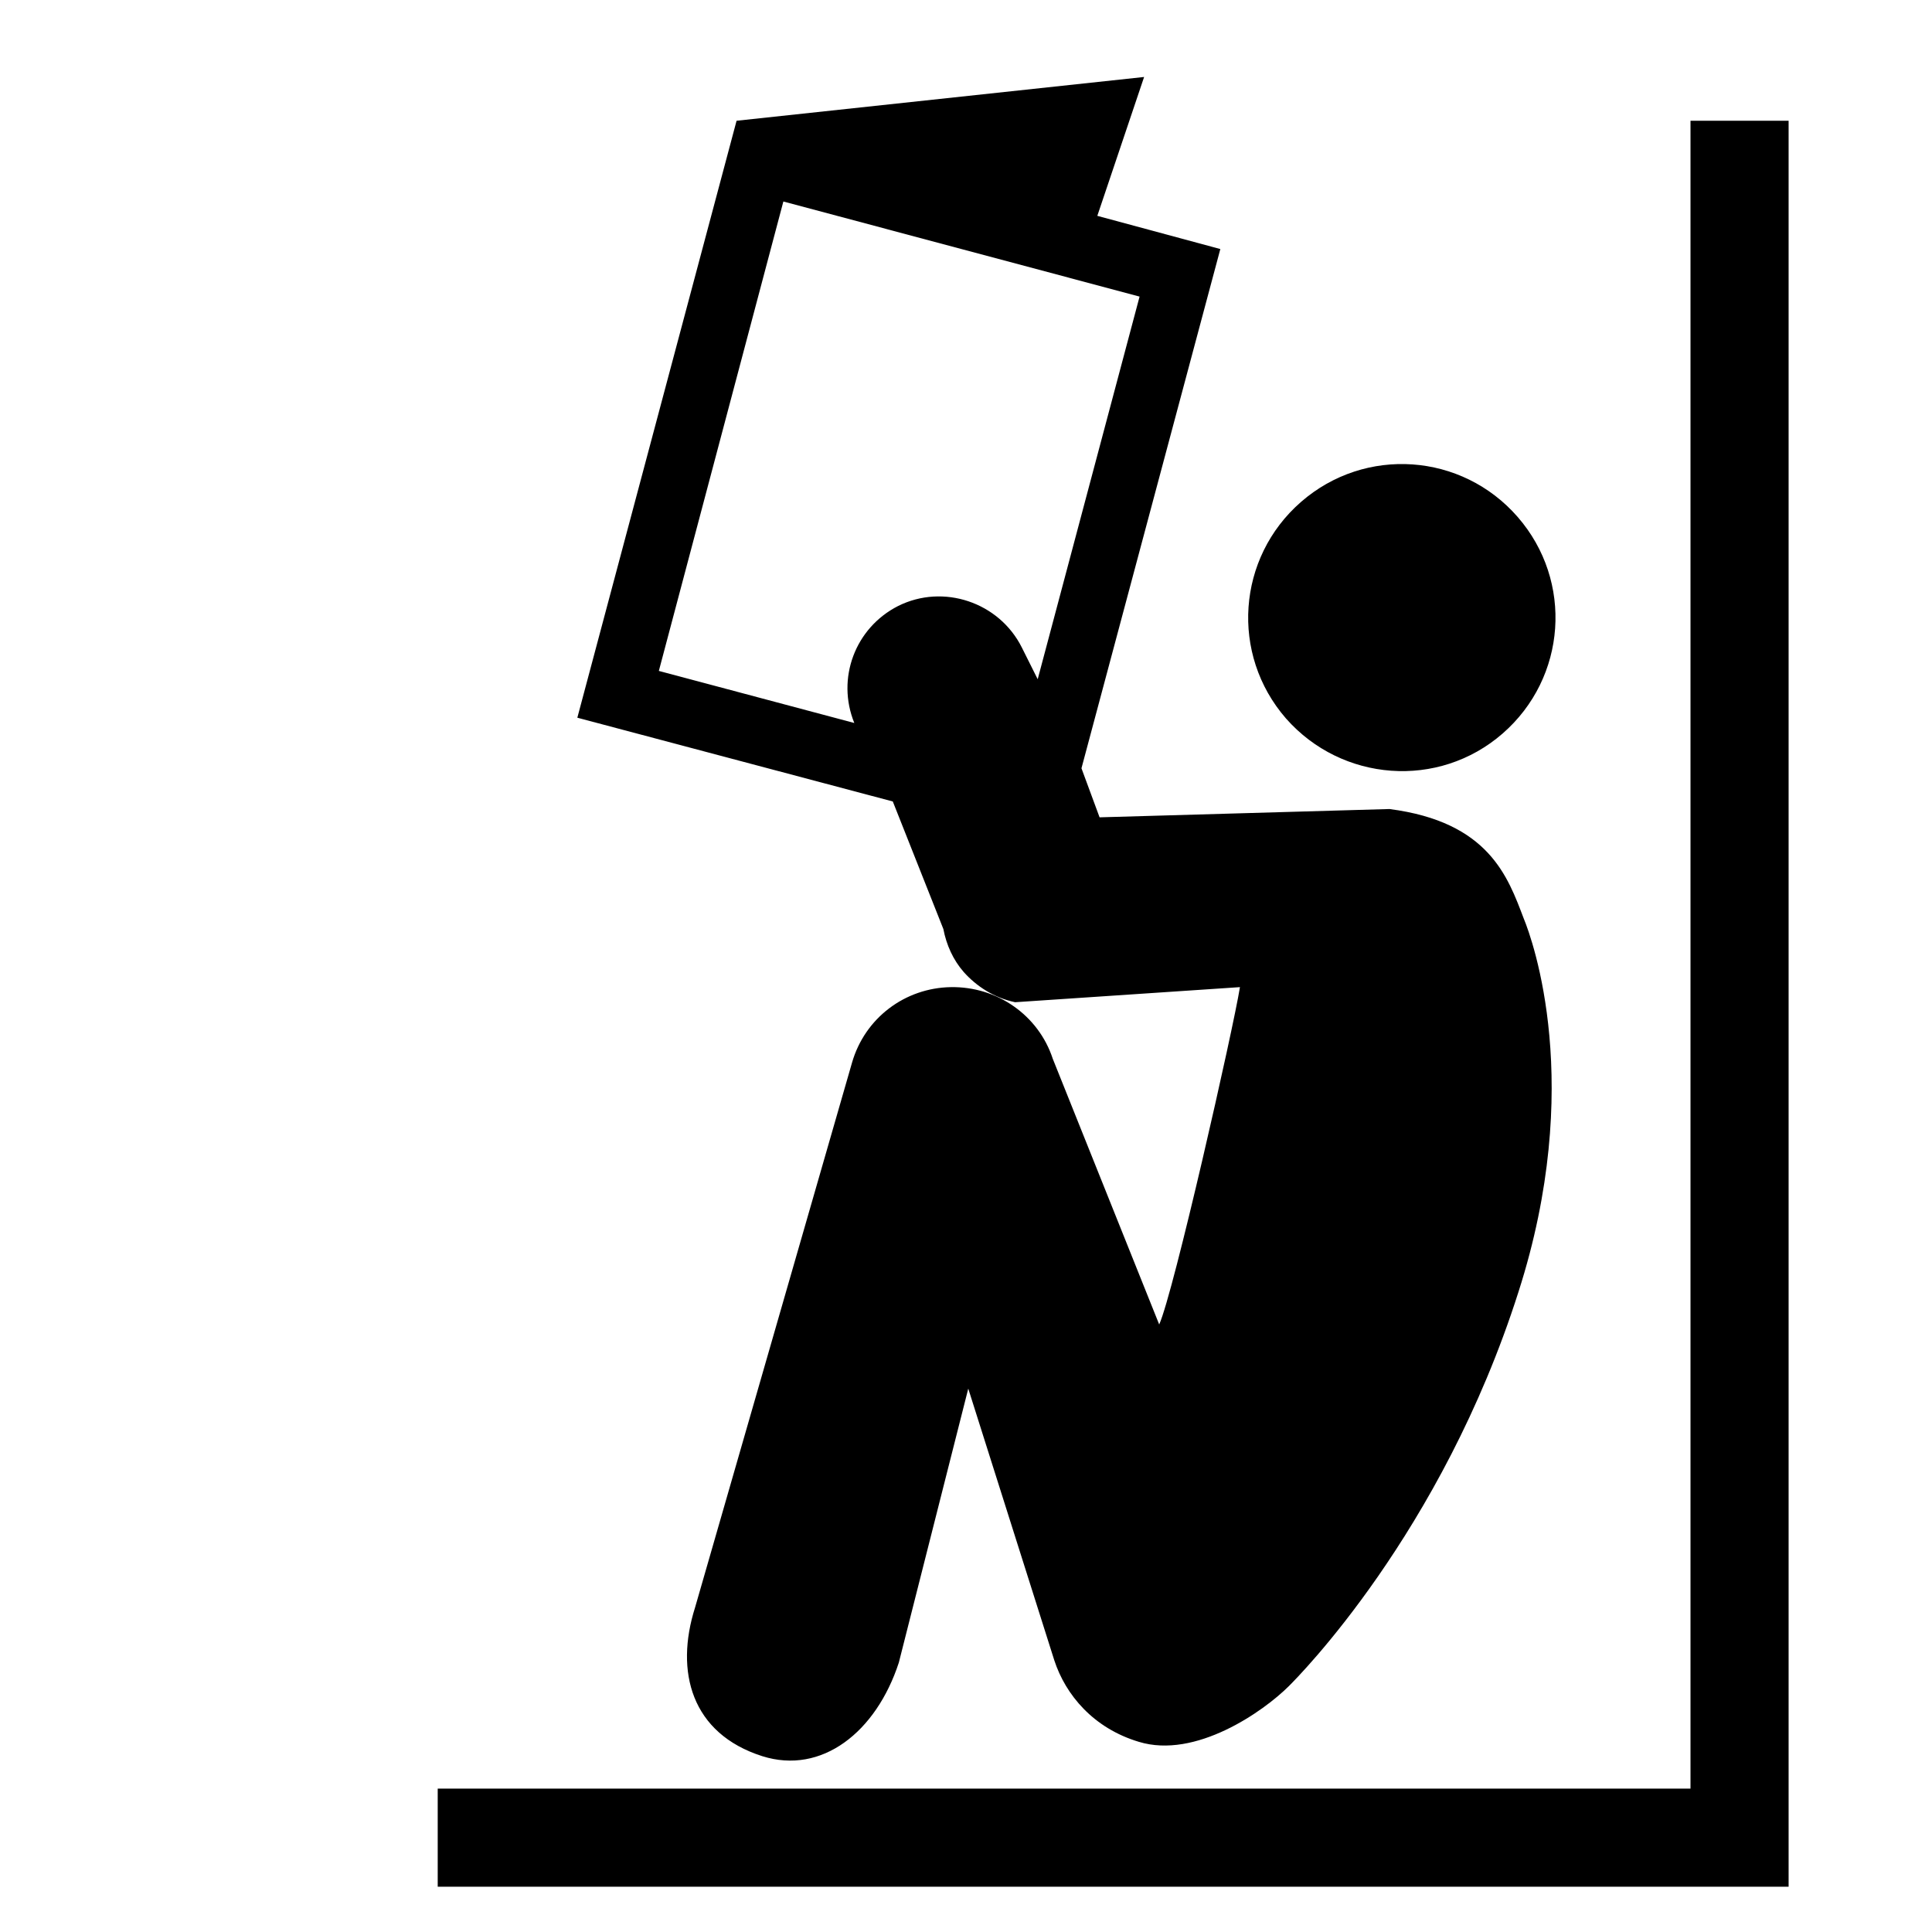
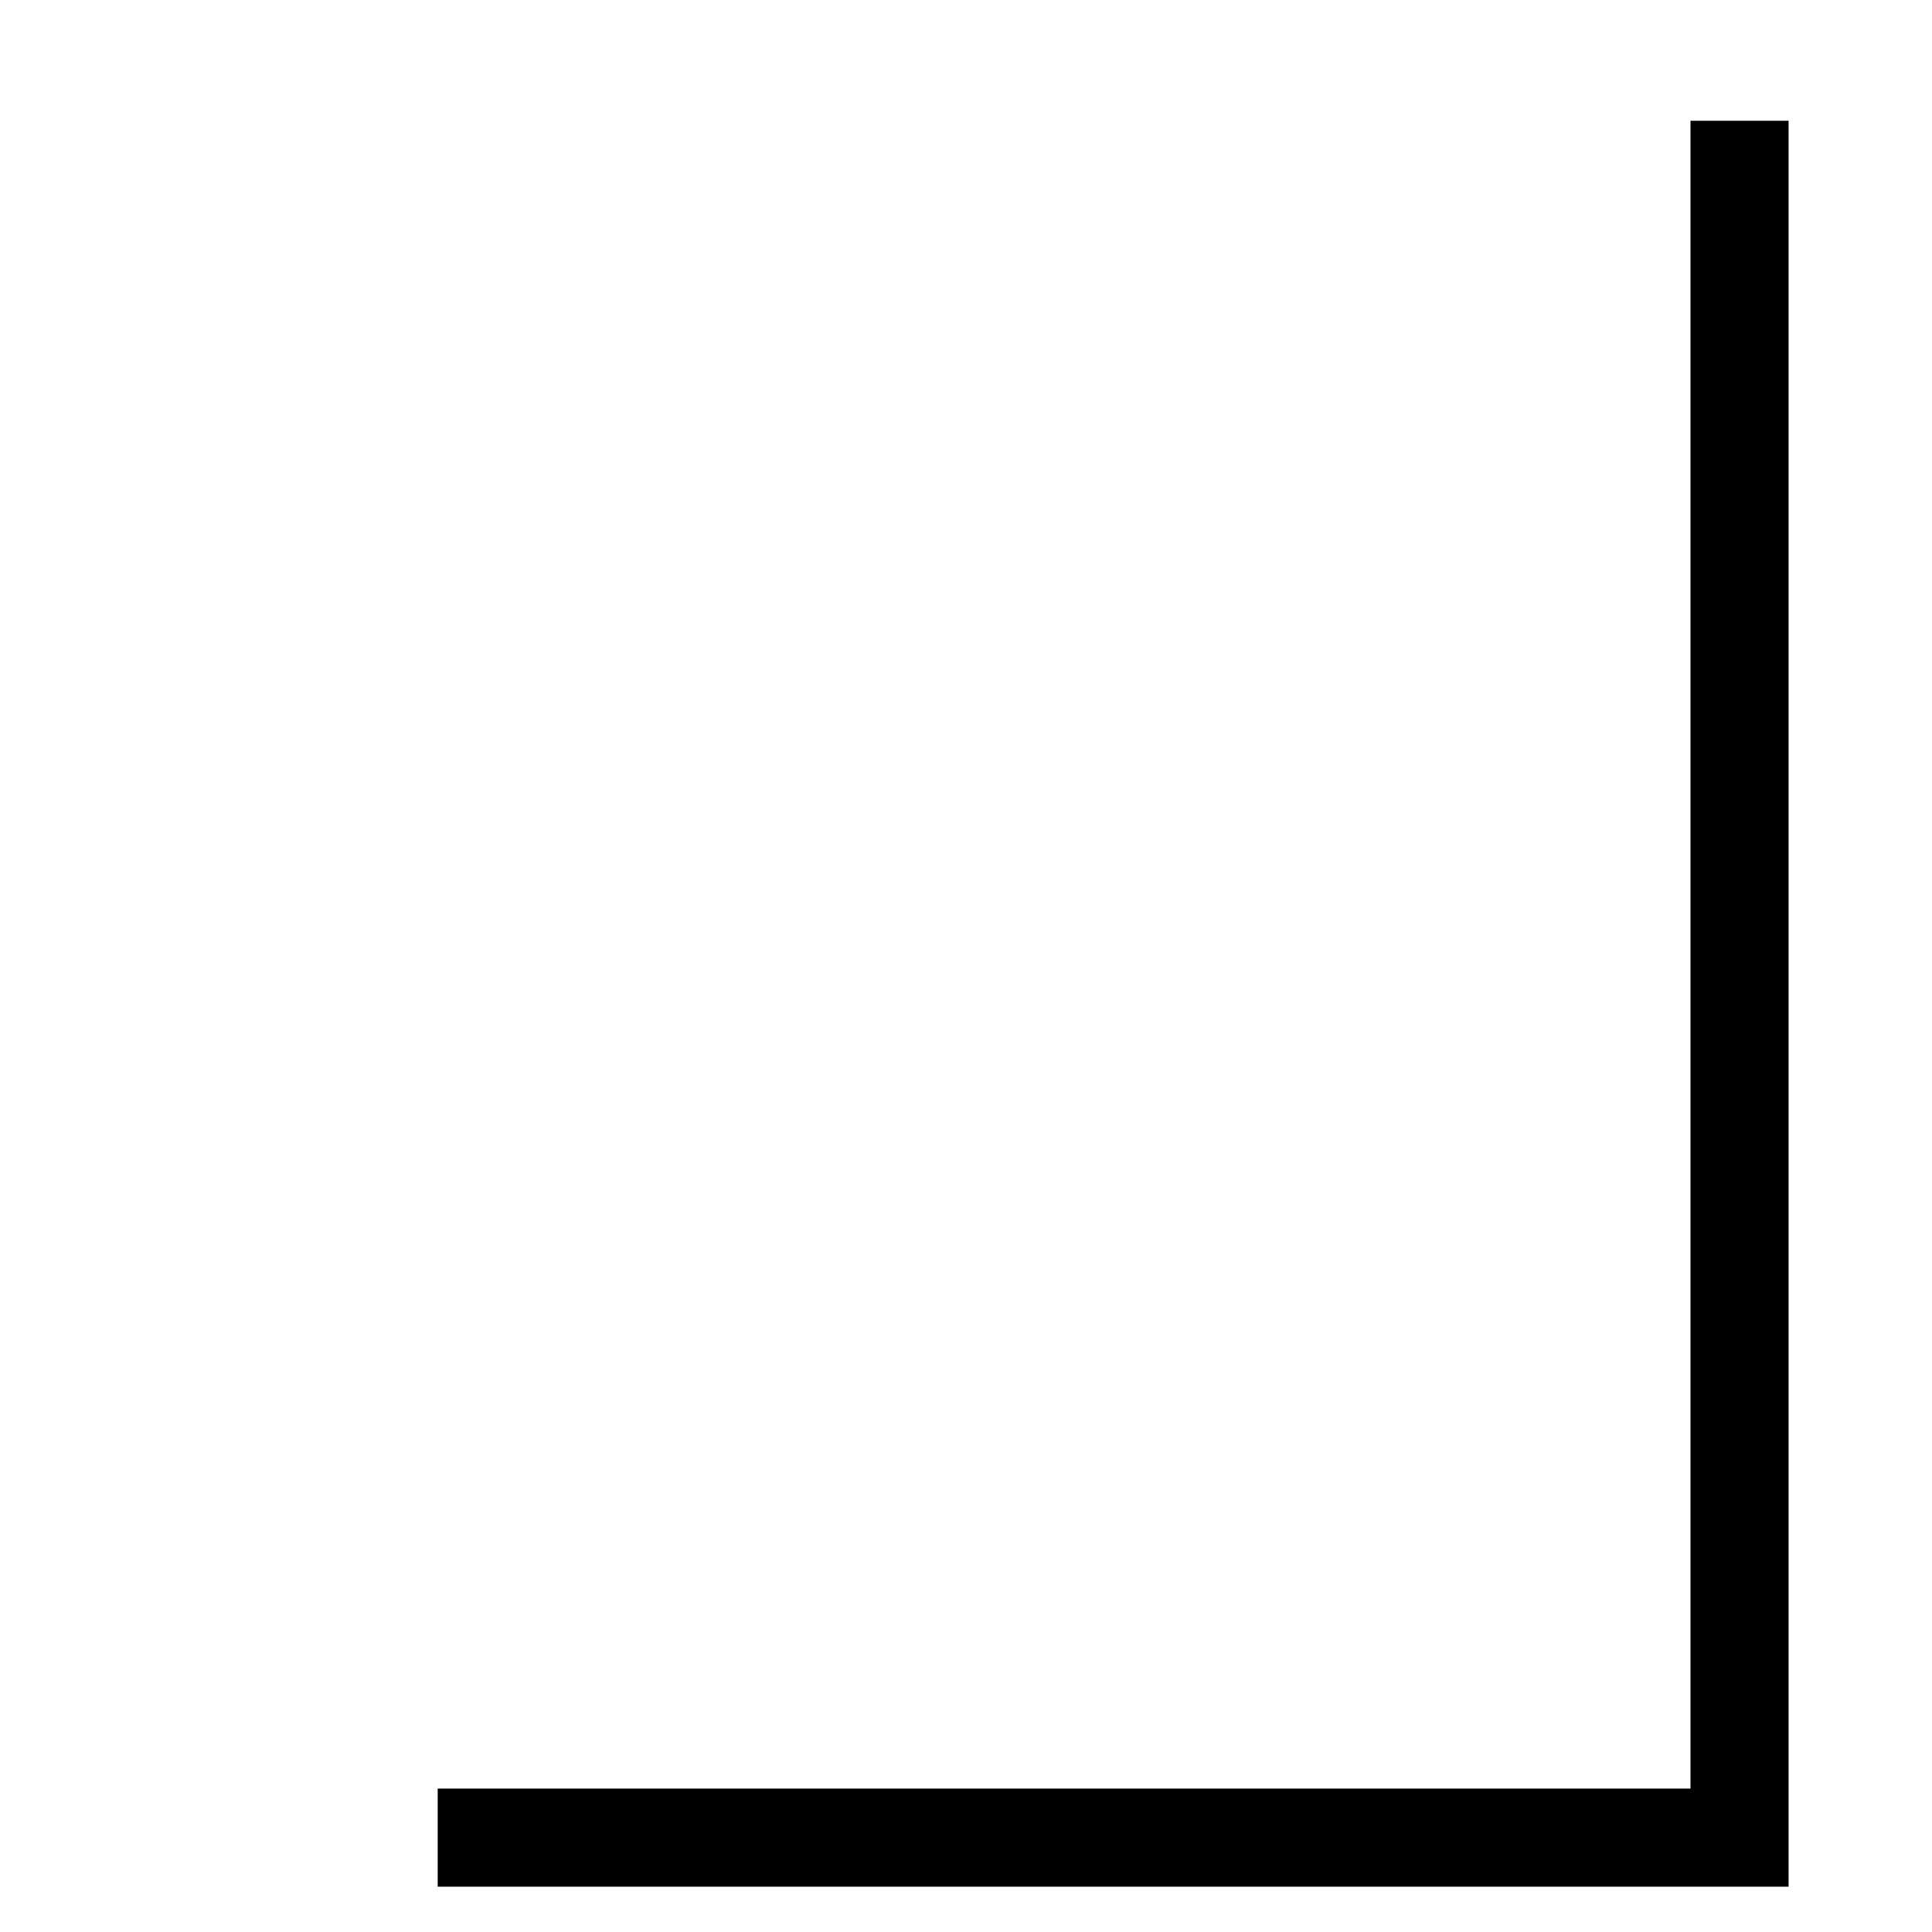
<svg xmlns="http://www.w3.org/2000/svg" fill="#000000" height="800px" width="800px" version="1.1" viewBox="0 0 256 256" xml:space="preserve">
  <g id="Layer_1">
</g>
  <g id="Timeline">
</g>
  <g id="icons">
-     <path d="M151.6,10.2l-54,5.8L76.5,95.1l41.8,11.1l6.7,16.9c0.4,2.1,1.3,4.1,2.7,5.7c1.7,1.9,4,3.4,6.8,4l29.8-2   c-0.9,5.6-8.8,40.5-10.7,44.7l-14.1-35.2c-1.9-5.8-7.4-9.6-13.5-9.5c-6.1,0.1-11.4,4.1-13.1,10L92.1,213   c-2.7,8.5-0.5,16.7,8.9,19.7c7.9,2.5,15.1-3.2,18.1-12.4l9.2-36.3l11.4,36c1.5,4.6,5.2,9,11.2,10.8c7.5,2.3,16.5-4,19.9-7.4   c1.1-1.1,20.2-20.2,30.4-52.2c8.8-27.4,1.9-46.6,0.7-49.5c-2.1-5.5-4.6-12.8-17.8-14.5l-38.4,1.1l-2.4-6.5L161.7,33l-16.3-4.4   L151.6,10.2z M103.8,26.7L151,39.3l-13.5,50.7l-2.1-4.2c-3-6-10.4-8.5-16.4-5.5c-5.7,2.9-8.2,9.6-5.8,15.5l-25.9-6.9L103.8,26.7z    M170.4,95.2c-7.4-8.5-6.5-21.3,2-28.7c8.5-7.4,21.3-6.5,28.7,2c7.4,8.5,6.5,21.3-2,28.7S177.8,103.6,170.4,95.2z" />
    <polygon points="237,236.6 237,16 224,16 224,237 58,237 58,250 237,250 237,236.6  " />
  </g>
</svg>